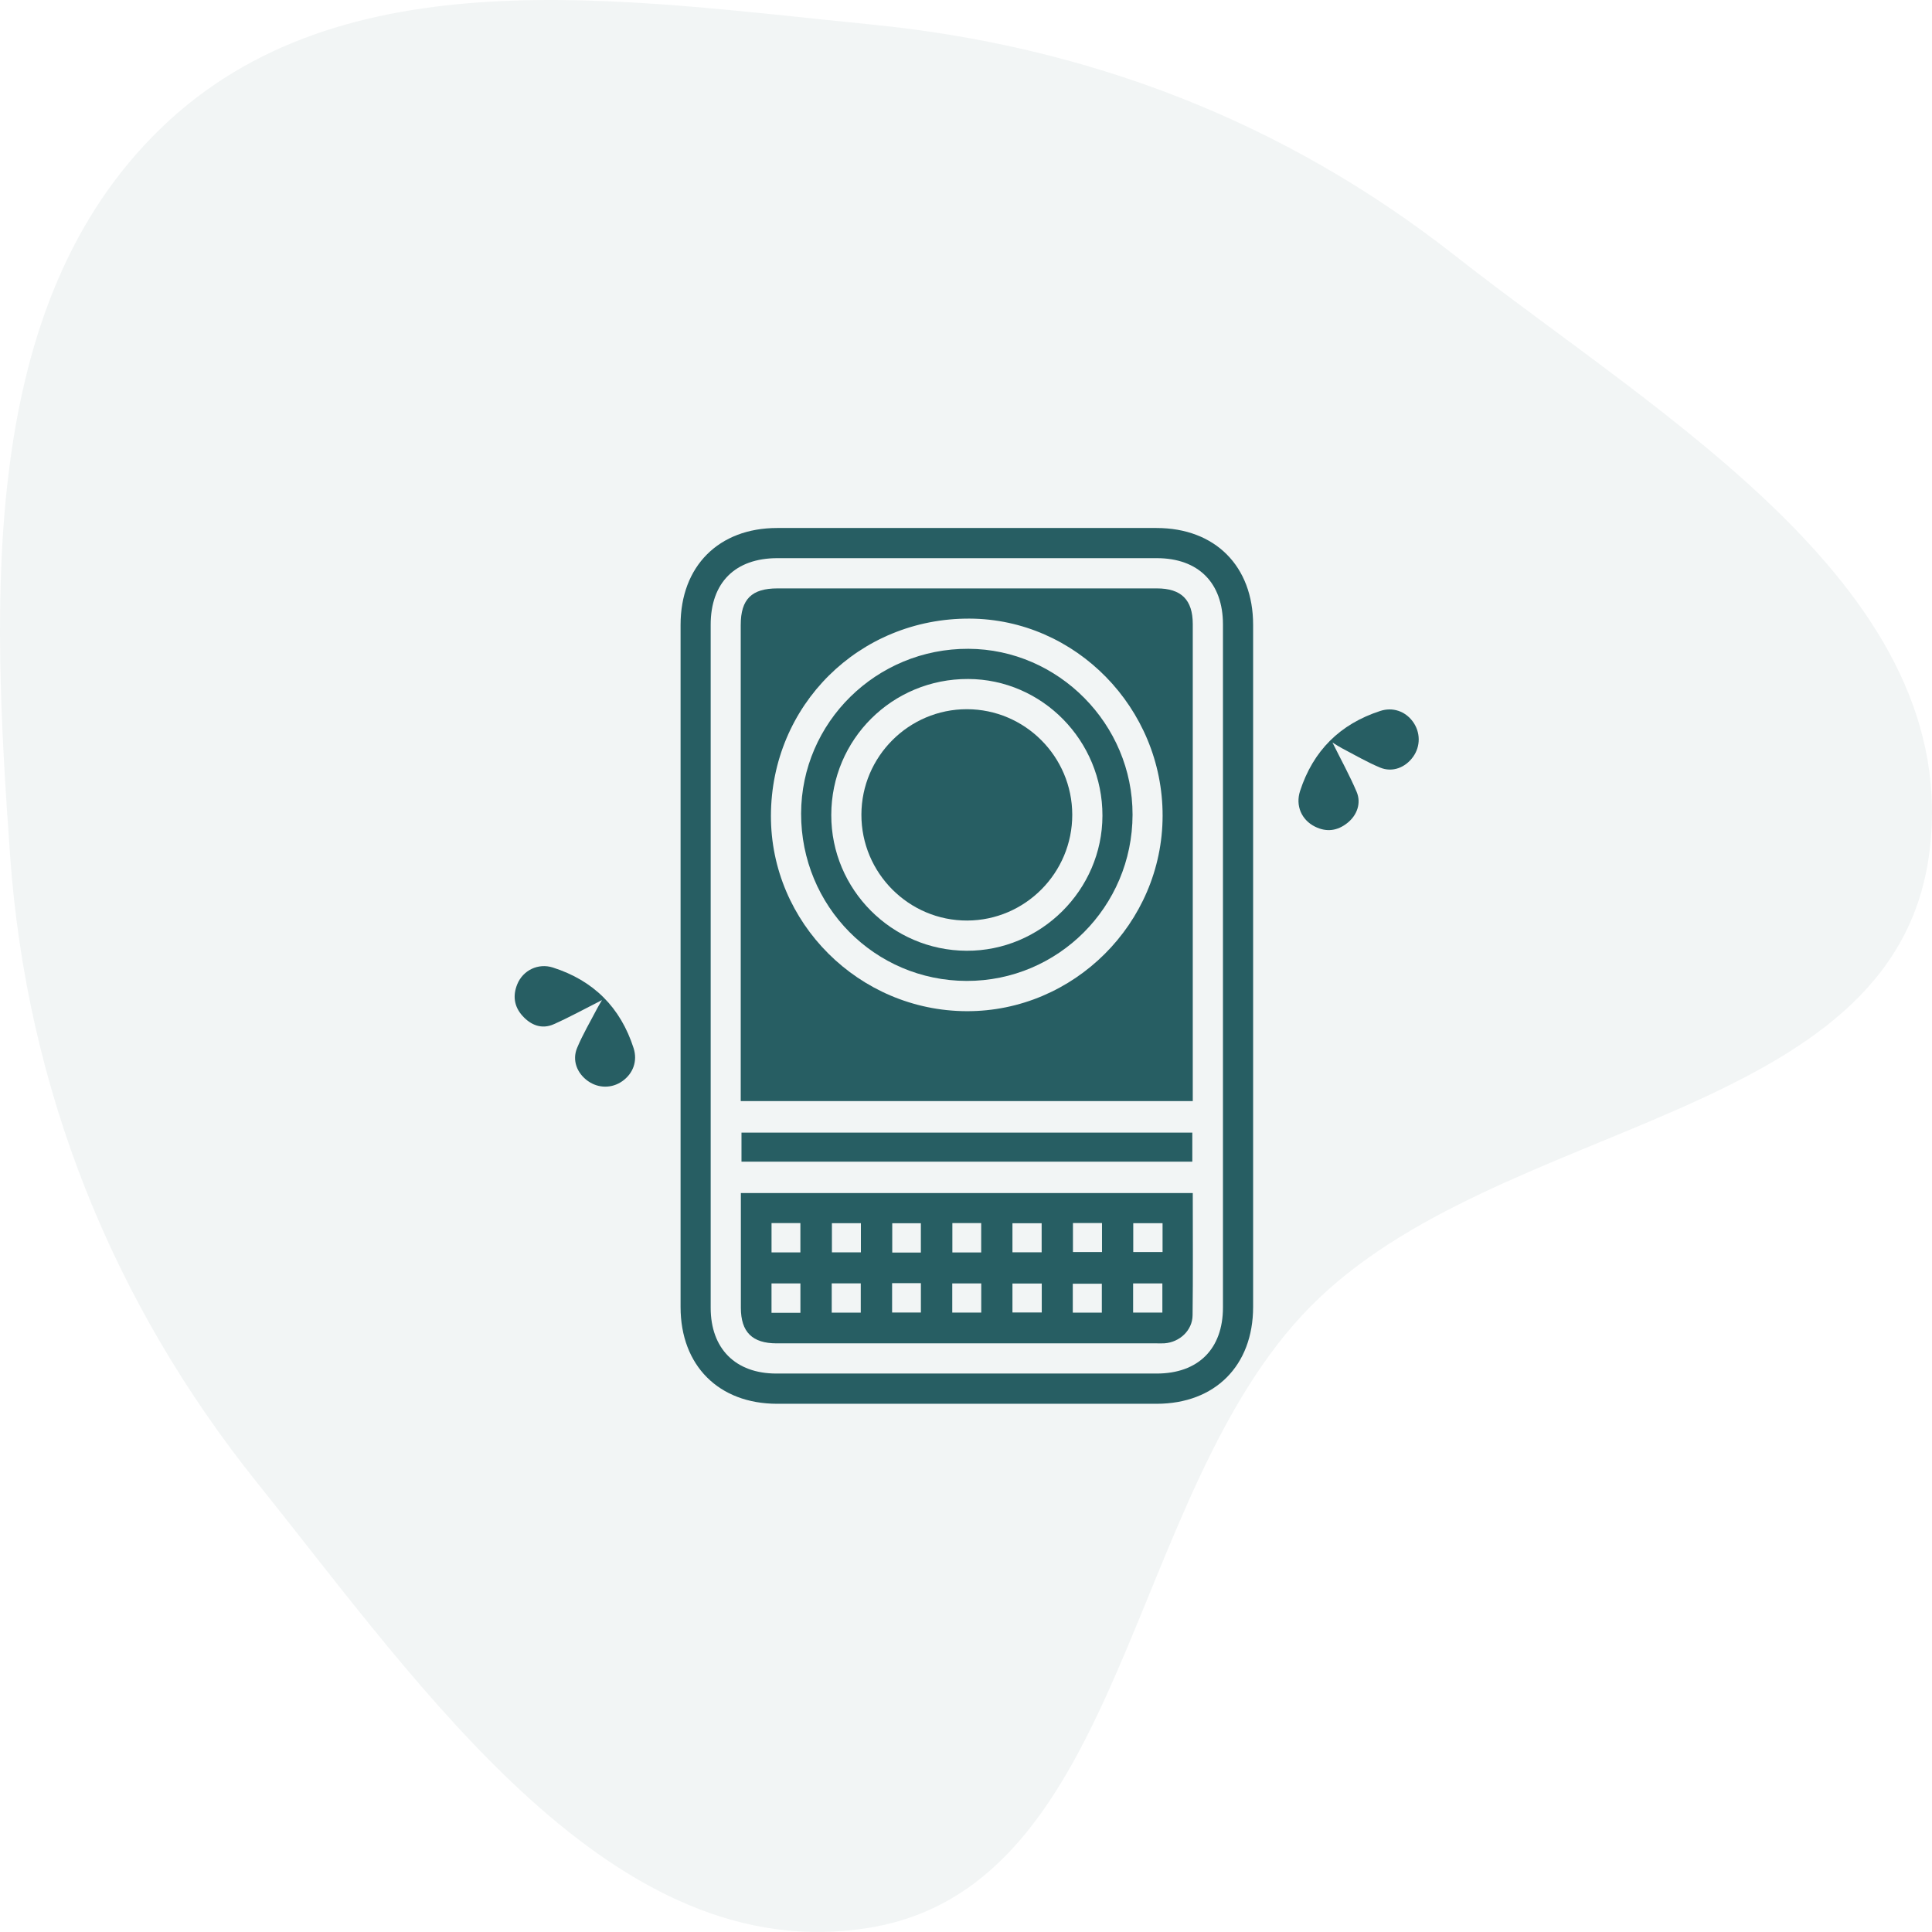
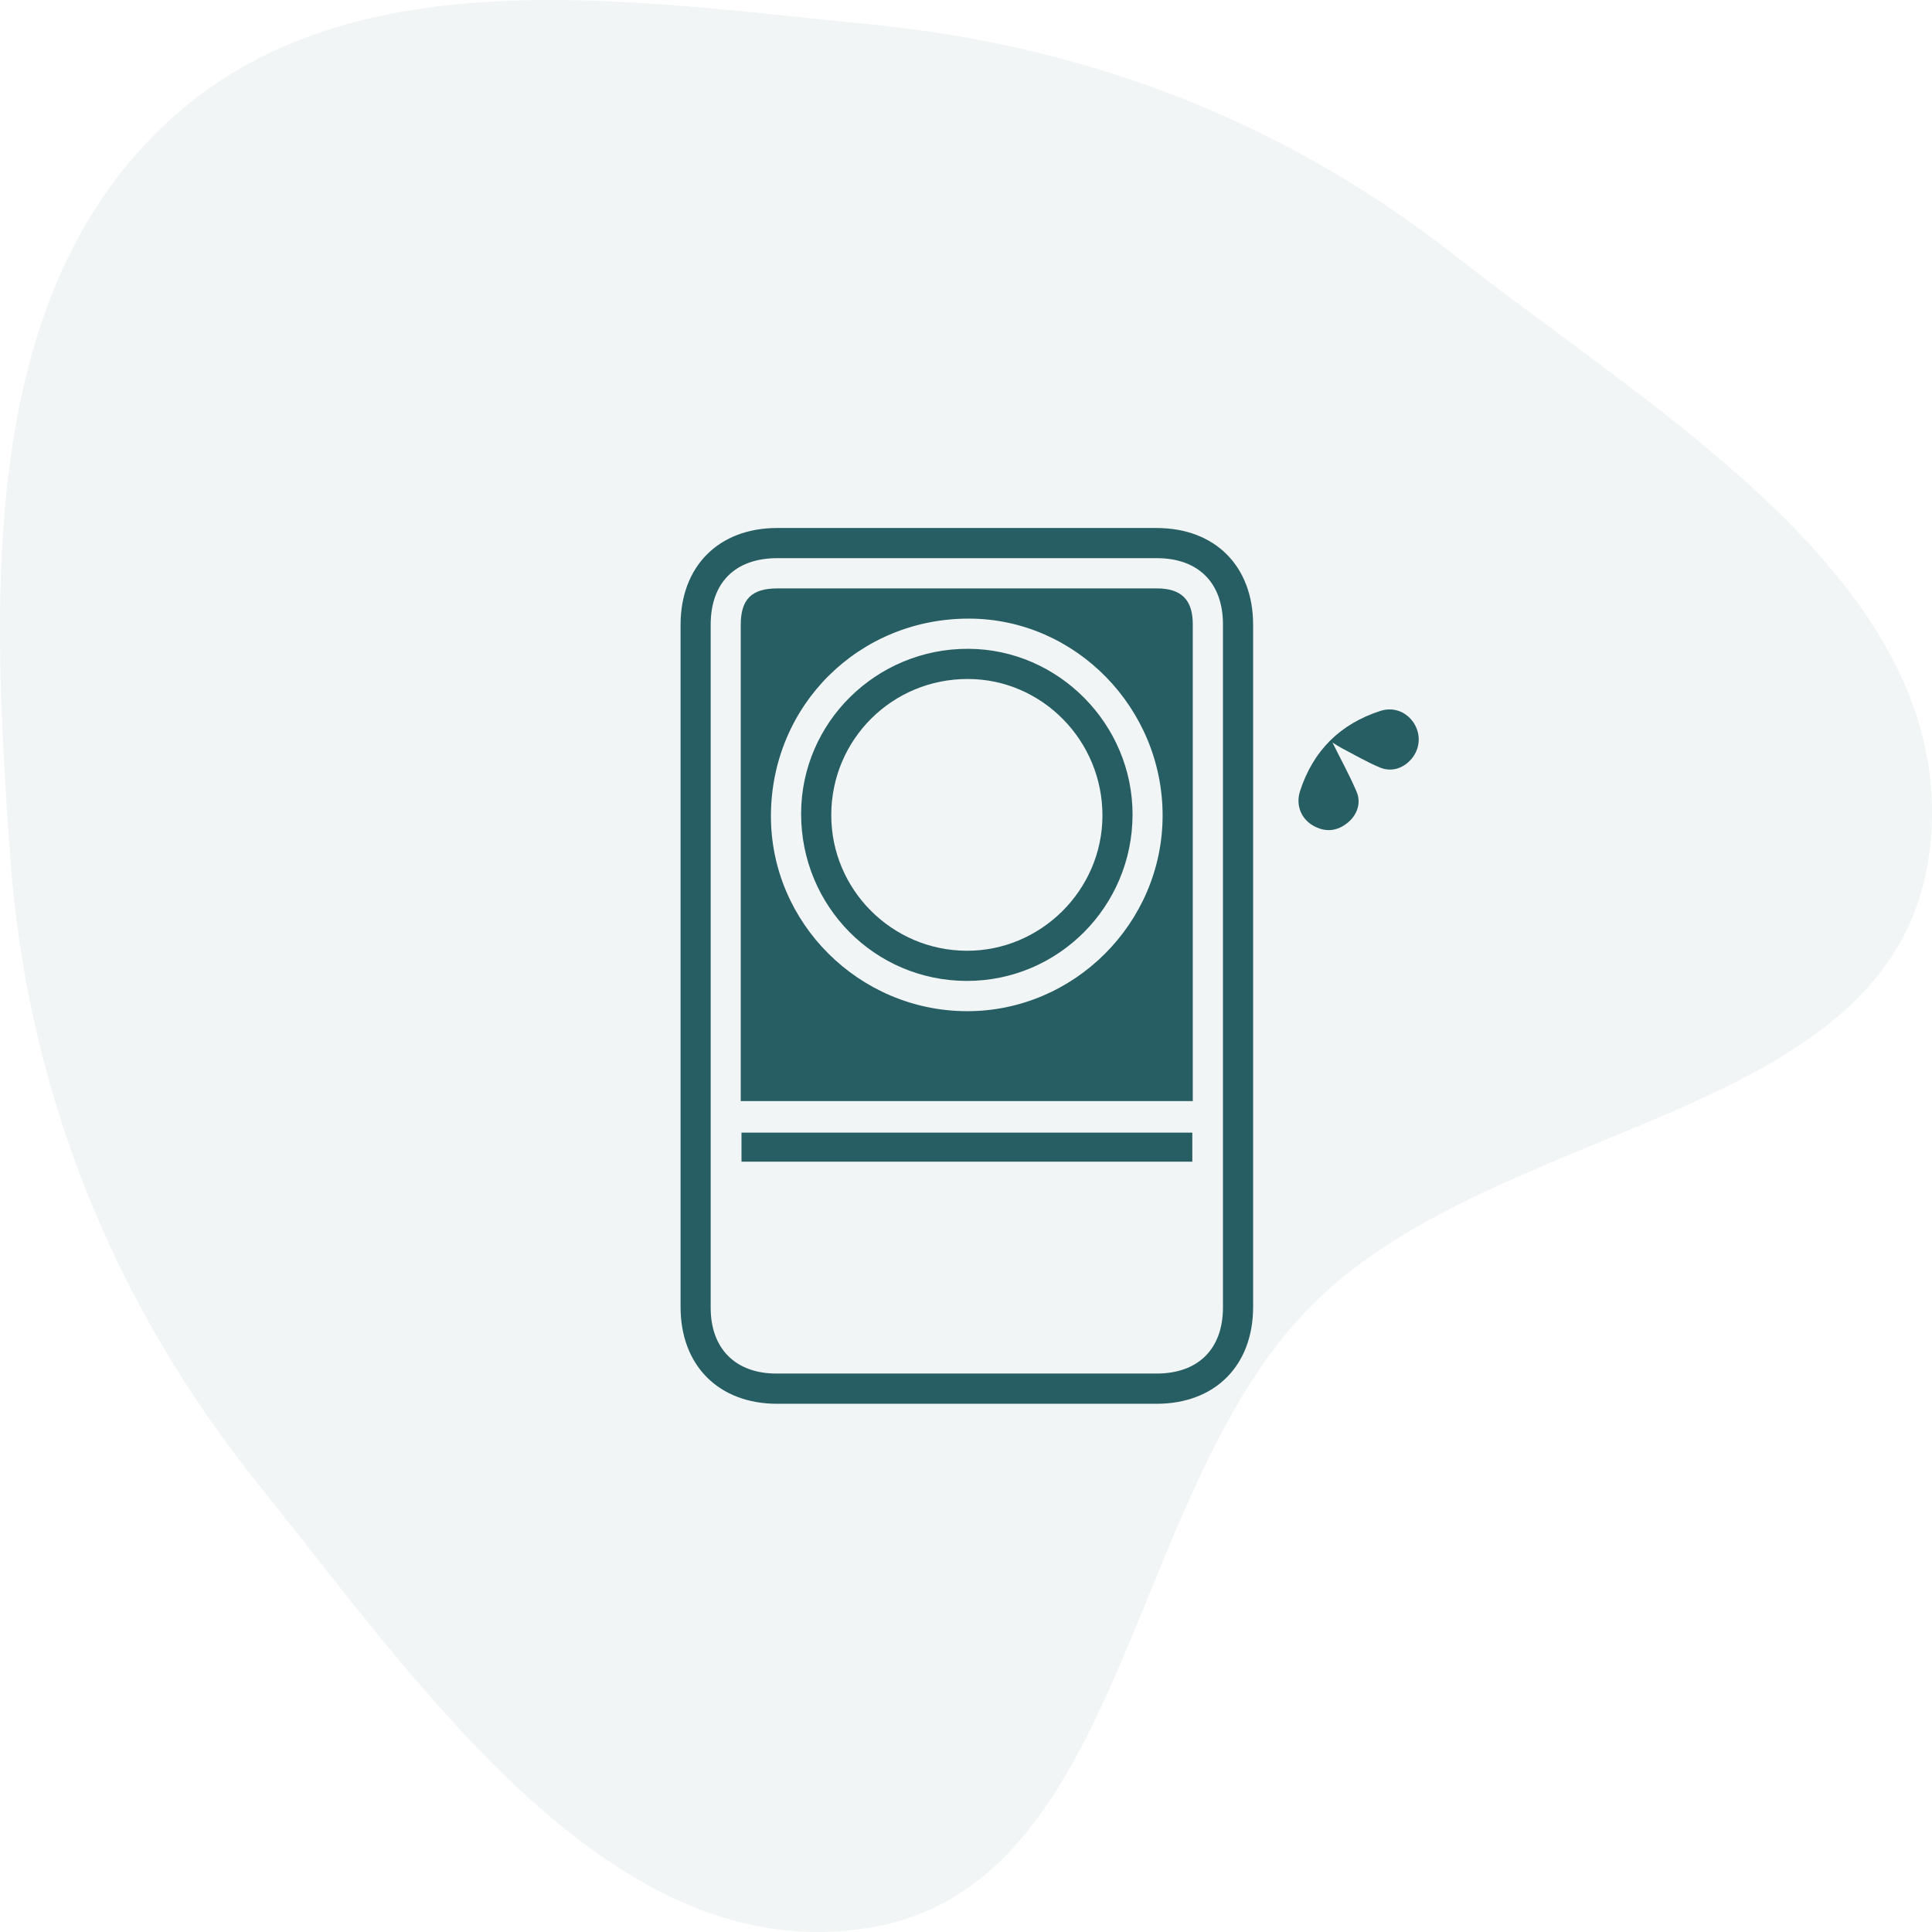
<svg xmlns="http://www.w3.org/2000/svg" width="72" height="72" viewBox="0 0 72 72" fill="none">
  <path opacity="0.06" fill-rule="evenodd" clip-rule="evenodd" d="M32.438 0.91C40.496 1.705 47.805 4.486 54.232 9.532C61.949 15.589 73.247 22.009 71.888 31.876C70.517 41.828 55.811 41.627 48.838 48.69C41.96 55.657 41.98 70.231 32.438 71.835C22.876 73.443 15.761 62.958 9.605 55.286C4.183 48.529 0.998 40.603 0.375 31.876C-0.307 22.3 -0.814 11.357 6.003 4.773C12.738 -1.732 23.228 0.001 32.438 0.91Z" fill="#275E63" />
  <path d="M46.7 36.011C46.7 40.242 46.701 44.473 46.7 48.705C46.7 50.892 45.282 52.314 43.103 52.315C38.39 52.316 33.676 52.316 28.963 52.315C26.785 52.315 25.363 50.891 25.363 48.709C25.363 40.234 25.363 31.76 25.363 23.286C25.363 21.102 26.783 19.678 28.96 19.677C33.673 19.676 38.387 19.676 43.1 19.677C45.281 19.677 46.7 21.097 46.7 23.283C46.7 27.525 46.7 31.768 46.7 36.011ZM26.485 35.974C26.485 40.229 26.485 44.483 26.485 48.738C26.485 50.261 27.411 51.188 28.931 51.188C33.656 51.189 38.38 51.189 43.105 51.188C44.655 51.188 45.576 50.27 45.576 48.725C45.577 40.24 45.577 31.755 45.576 23.27C45.576 21.719 44.659 20.802 43.111 20.801C38.398 20.801 33.685 20.801 28.972 20.801C27.398 20.801 26.485 21.711 26.485 23.282C26.485 27.513 26.485 31.744 26.485 35.974Z" fill="#275E63" />
  <path d="M49.657 27.672C49.976 28.314 50.297 28.897 50.557 29.507C50.737 29.929 50.575 30.38 50.216 30.667C49.844 30.965 49.436 31.021 49.005 30.806C48.5 30.554 48.274 30.02 48.449 29.48C48.938 27.974 49.941 26.981 51.441 26.494C51.903 26.345 52.365 26.502 52.65 26.889C52.94 27.283 52.946 27.806 52.664 28.201C52.376 28.606 51.893 28.796 51.434 28.606C50.94 28.401 50.476 28.127 50.002 27.88C49.893 27.822 49.791 27.753 49.657 27.672Z" fill="#275E63" />
-   <path d="M22.435 37.27C21.804 37.589 21.233 37.905 20.639 38.169C20.192 38.368 19.787 38.208 19.471 37.857C19.16 37.514 19.102 37.108 19.277 36.68C19.491 36.155 20.061 35.884 20.601 36.056C22.119 36.539 23.125 37.544 23.613 39.063C23.765 39.539 23.597 40.009 23.188 40.295C22.799 40.567 22.299 40.563 21.909 40.286C21.504 39.998 21.314 39.516 21.507 39.053C21.717 38.549 21.998 38.075 22.251 37.589C22.302 37.49 22.362 37.396 22.435 37.27Z" fill="#275E63" />
  <path d="M27.605 41.034C27.605 40.881 27.605 40.754 27.605 40.626C27.605 34.848 27.605 29.069 27.605 23.29C27.605 22.331 28.011 21.928 28.974 21.928C33.688 21.928 38.402 21.928 43.115 21.928C44.023 21.928 44.45 22.353 44.451 23.255C44.451 29.057 44.451 34.859 44.451 40.661C44.451 40.777 44.451 40.894 44.451 41.034C38.839 41.034 33.244 41.034 27.605 41.034ZM28.73 30.401C28.721 34.391 32.008 37.671 36.026 37.684C40.02 37.696 43.319 34.407 43.327 30.406C43.336 26.39 40.09 23.072 36.136 23.054C32.012 23.035 28.74 26.282 28.73 30.401Z" fill="#275E63" />
-   <path d="M44.451 44.462C44.451 45.997 44.463 47.507 44.444 49.017C44.438 49.58 43.963 50.019 43.4 50.061C43.307 50.067 43.213 50.063 43.12 50.063C38.395 50.063 33.67 50.063 28.946 50.063C28.035 50.063 27.61 49.642 27.61 48.737C27.609 47.32 27.61 45.903 27.61 44.461C33.222 44.462 38.816 44.462 44.451 44.462ZM29.828 46.674C29.828 46.284 29.828 45.93 29.828 45.58C29.455 45.58 29.11 45.58 28.753 45.58C28.753 45.953 28.753 46.307 28.753 46.674C29.119 46.674 29.465 46.674 29.828 46.674ZM32.083 46.672C32.083 46.284 32.083 45.938 32.083 45.584C31.709 45.584 31.356 45.584 31.003 45.584C31.003 45.961 31.003 46.315 31.003 46.672C31.374 46.672 31.719 46.672 32.083 46.672ZM34.318 46.68C34.318 46.315 34.318 45.953 34.318 45.586C33.952 45.586 33.599 45.586 33.251 45.586C33.251 45.965 33.251 46.319 33.251 46.68C33.614 46.68 33.952 46.68 34.318 46.68ZM36.566 46.675C36.566 46.282 36.566 45.928 36.566 45.581C36.192 45.581 35.847 45.581 35.492 45.581C35.492 45.954 35.492 46.309 35.492 46.675C35.86 46.675 36.205 46.675 36.566 46.675ZM37.731 46.67C38.116 46.67 38.461 46.67 38.819 46.67C38.819 46.297 38.819 45.943 38.819 45.586C38.444 45.586 38.09 45.586 37.731 45.586C37.731 45.956 37.731 46.302 37.731 46.67ZM39.986 45.578C39.986 45.957 39.986 46.312 39.986 46.66C40.364 46.66 40.718 46.66 41.068 46.66C41.068 46.287 41.068 45.941 41.068 45.578C40.706 45.578 40.361 45.578 39.986 45.578ZM43.325 45.584C42.941 45.584 42.586 45.584 42.233 45.584C42.233 45.961 42.233 46.315 42.233 46.66C42.613 46.66 42.966 46.66 43.325 46.66C43.325 46.294 43.325 45.956 43.325 45.584ZM29.829 48.924C29.829 48.537 29.829 48.183 29.829 47.83C29.457 47.83 29.112 47.83 28.752 47.83C28.752 48.202 28.752 48.556 28.752 48.924C29.117 48.924 29.462 48.924 29.829 48.924ZM30.996 47.828C30.996 48.214 30.996 48.56 30.996 48.918C31.367 48.918 31.722 48.918 32.078 48.918C32.078 48.542 32.078 48.188 32.078 47.828C31.709 47.828 31.363 47.828 30.996 47.828ZM33.246 47.819C33.246 48.204 33.246 48.559 33.246 48.913C33.622 48.913 33.975 48.913 34.319 48.913C34.319 48.533 34.319 48.178 34.319 47.819C33.955 47.819 33.617 47.819 33.246 47.819ZM35.488 48.915C35.865 48.915 36.219 48.915 36.568 48.915C36.568 48.536 36.568 48.182 36.568 47.83C36.195 47.83 35.849 47.83 35.488 47.83C35.488 48.193 35.488 48.54 35.488 48.915ZM37.731 48.912C38.117 48.912 38.471 48.912 38.823 48.912C38.823 48.54 38.823 48.193 38.823 47.833C38.453 47.833 38.099 47.833 37.731 47.833C37.731 48.199 37.731 48.545 37.731 48.912ZM39.98 48.918C40.351 48.918 40.705 48.918 41.062 48.918C41.062 48.542 41.062 48.188 41.062 47.84C40.684 47.84 40.33 47.84 39.98 47.84C39.98 48.213 39.98 48.56 39.98 48.918ZM43.318 47.829C42.933 47.829 42.588 47.829 42.228 47.829C42.228 48.201 42.228 48.555 42.228 48.915C42.602 48.915 42.956 48.915 43.318 48.915C43.318 48.547 43.318 48.201 43.318 47.829Z" fill="#275E63" />
  <path d="M44.434 42.209C44.434 42.581 44.434 42.929 44.434 43.293C38.832 43.293 33.247 43.293 27.633 43.293C27.633 42.944 27.633 42.589 27.633 42.209C33.219 42.209 38.812 42.209 44.434 42.209Z" fill="#275E63" />
  <path d="M42.207 30.365C42.199 33.791 39.432 36.562 36.025 36.556C32.597 36.55 29.848 33.77 29.855 30.317C29.863 26.919 32.66 24.165 36.089 24.179C39.448 24.193 42.215 26.991 42.207 30.365ZM30.979 30.373C30.975 33.15 33.236 35.419 36.019 35.432C38.788 35.446 41.08 33.167 41.085 30.398C41.09 27.602 38.84 25.313 36.08 25.304C33.255 25.294 30.982 27.552 30.979 30.373Z" fill="#275E63" />
-   <path d="M39.96 30.362C39.962 32.528 38.206 34.298 36.046 34.306C33.872 34.313 32.096 32.536 32.102 30.356C32.107 28.191 33.873 26.429 36.033 26.43C38.195 26.432 39.956 28.194 39.96 30.362Z" fill="#275E63" />
</svg>